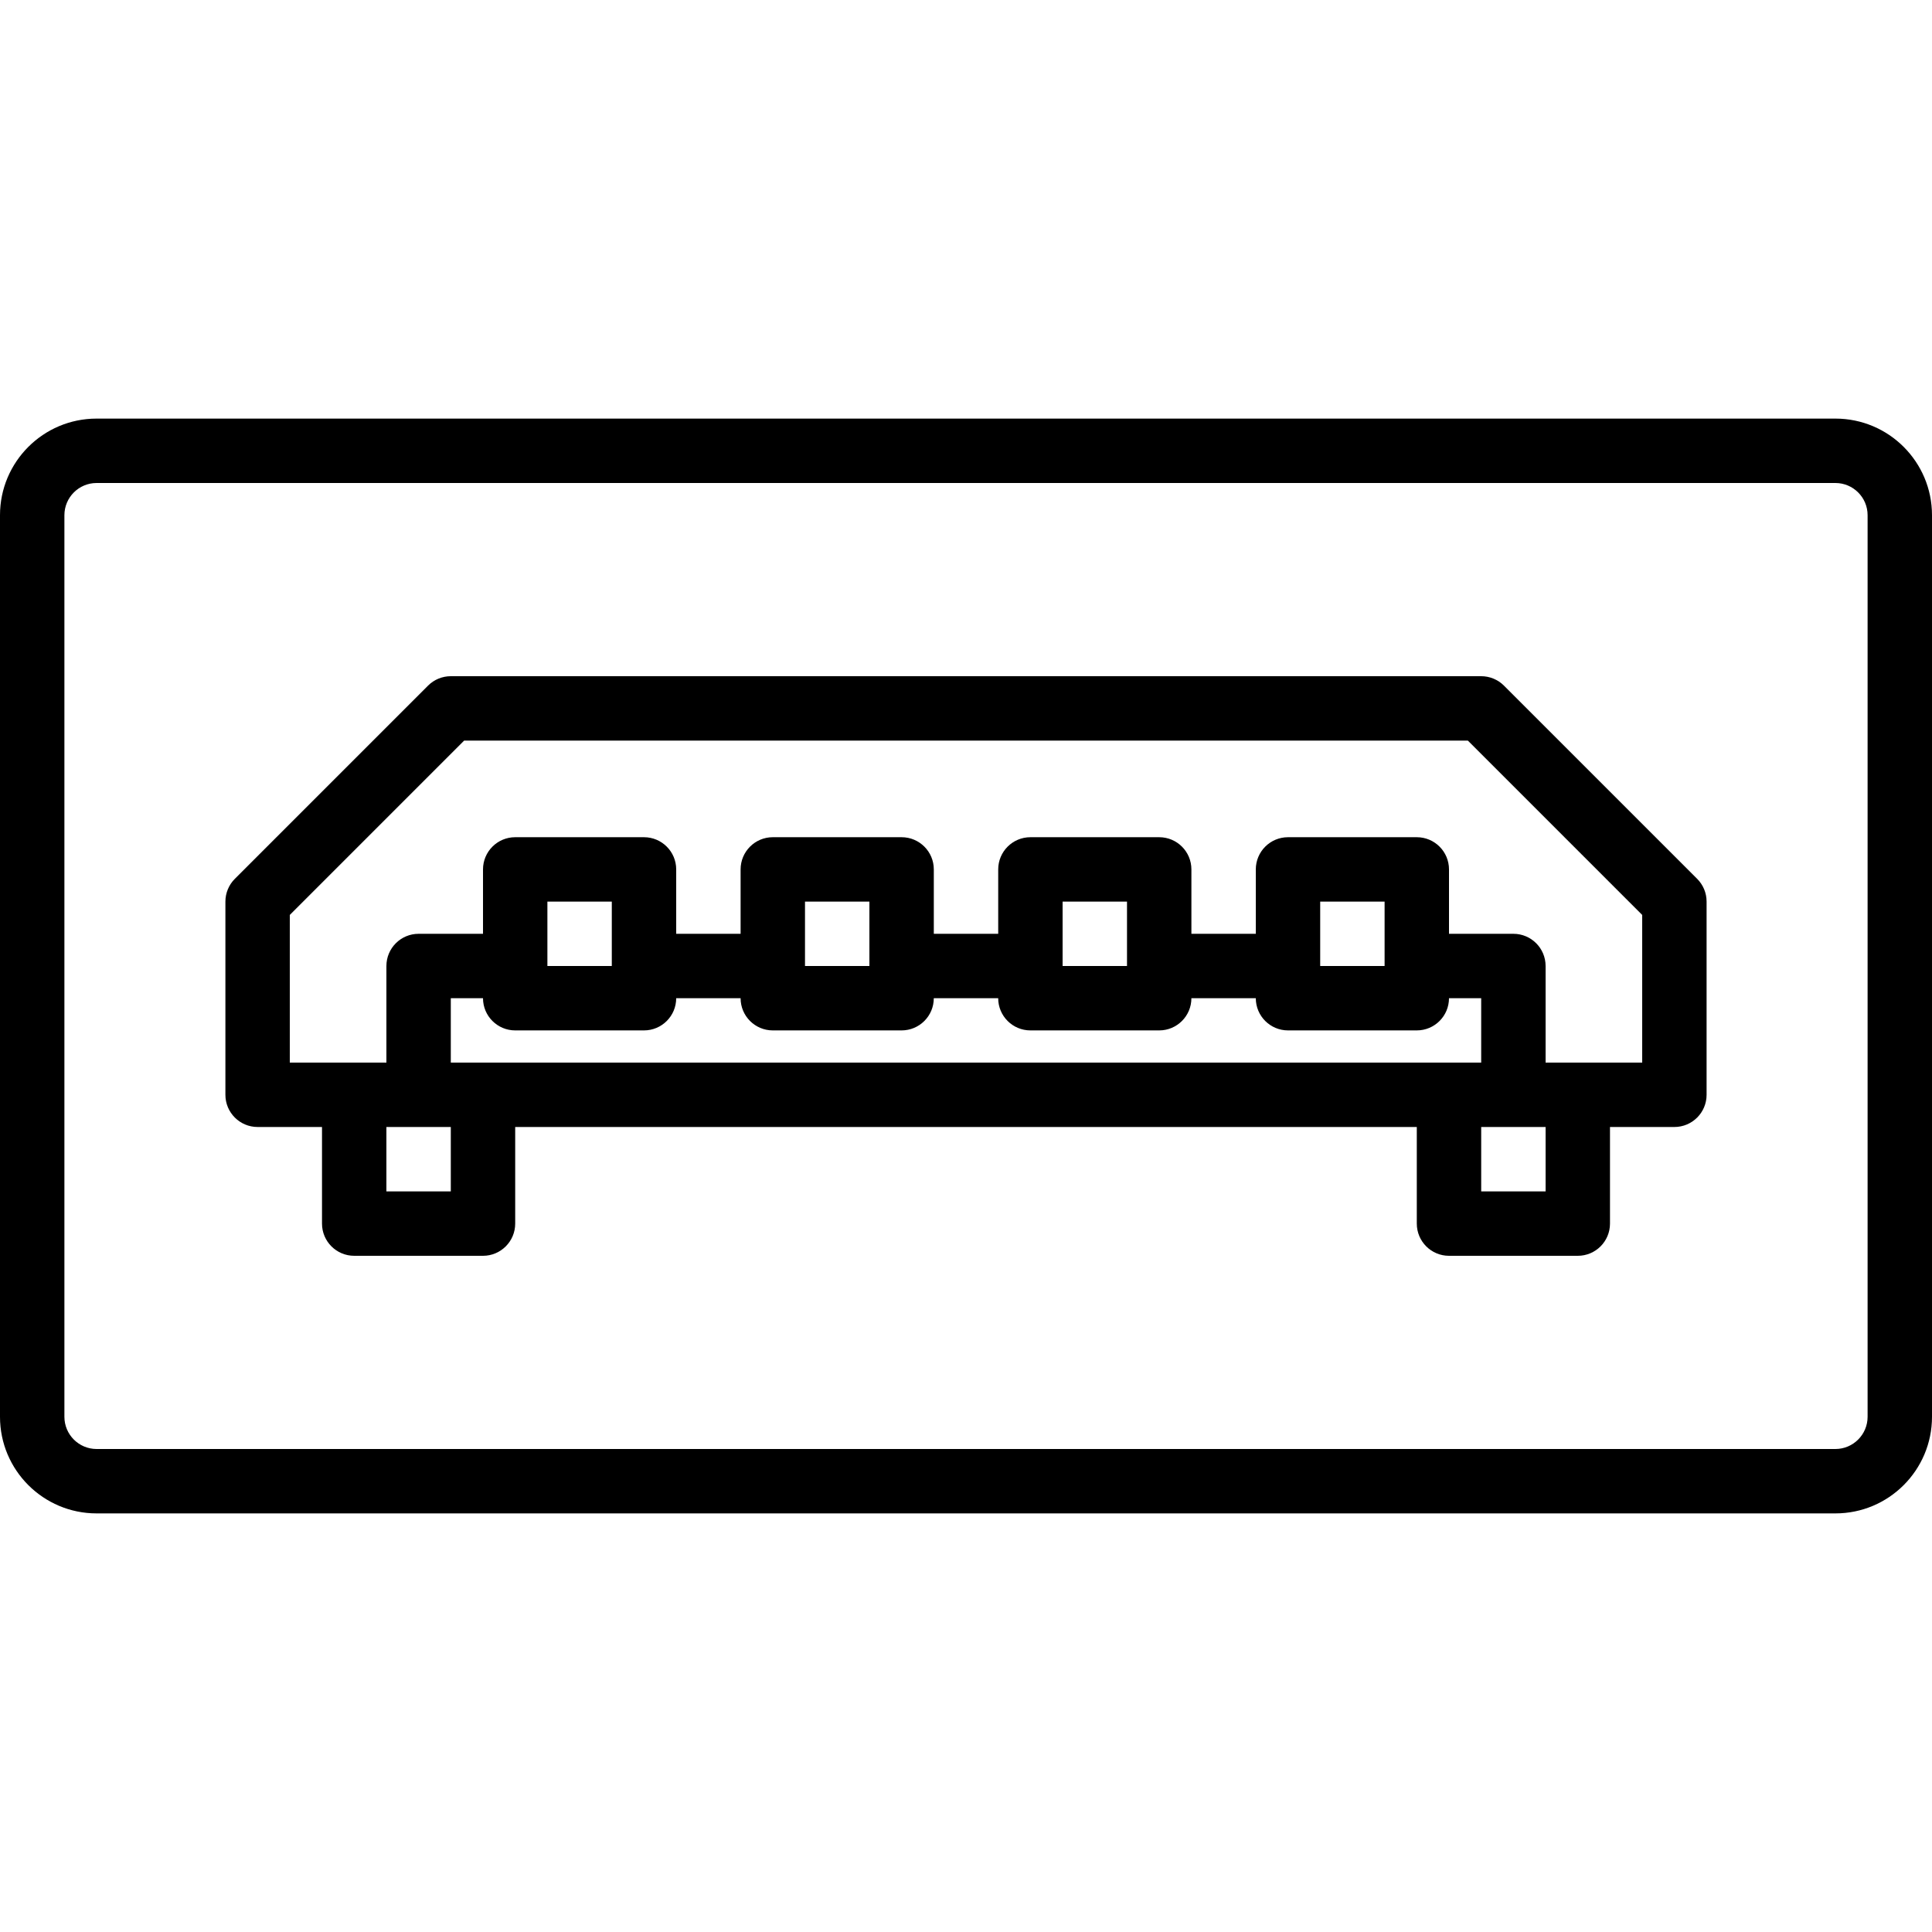
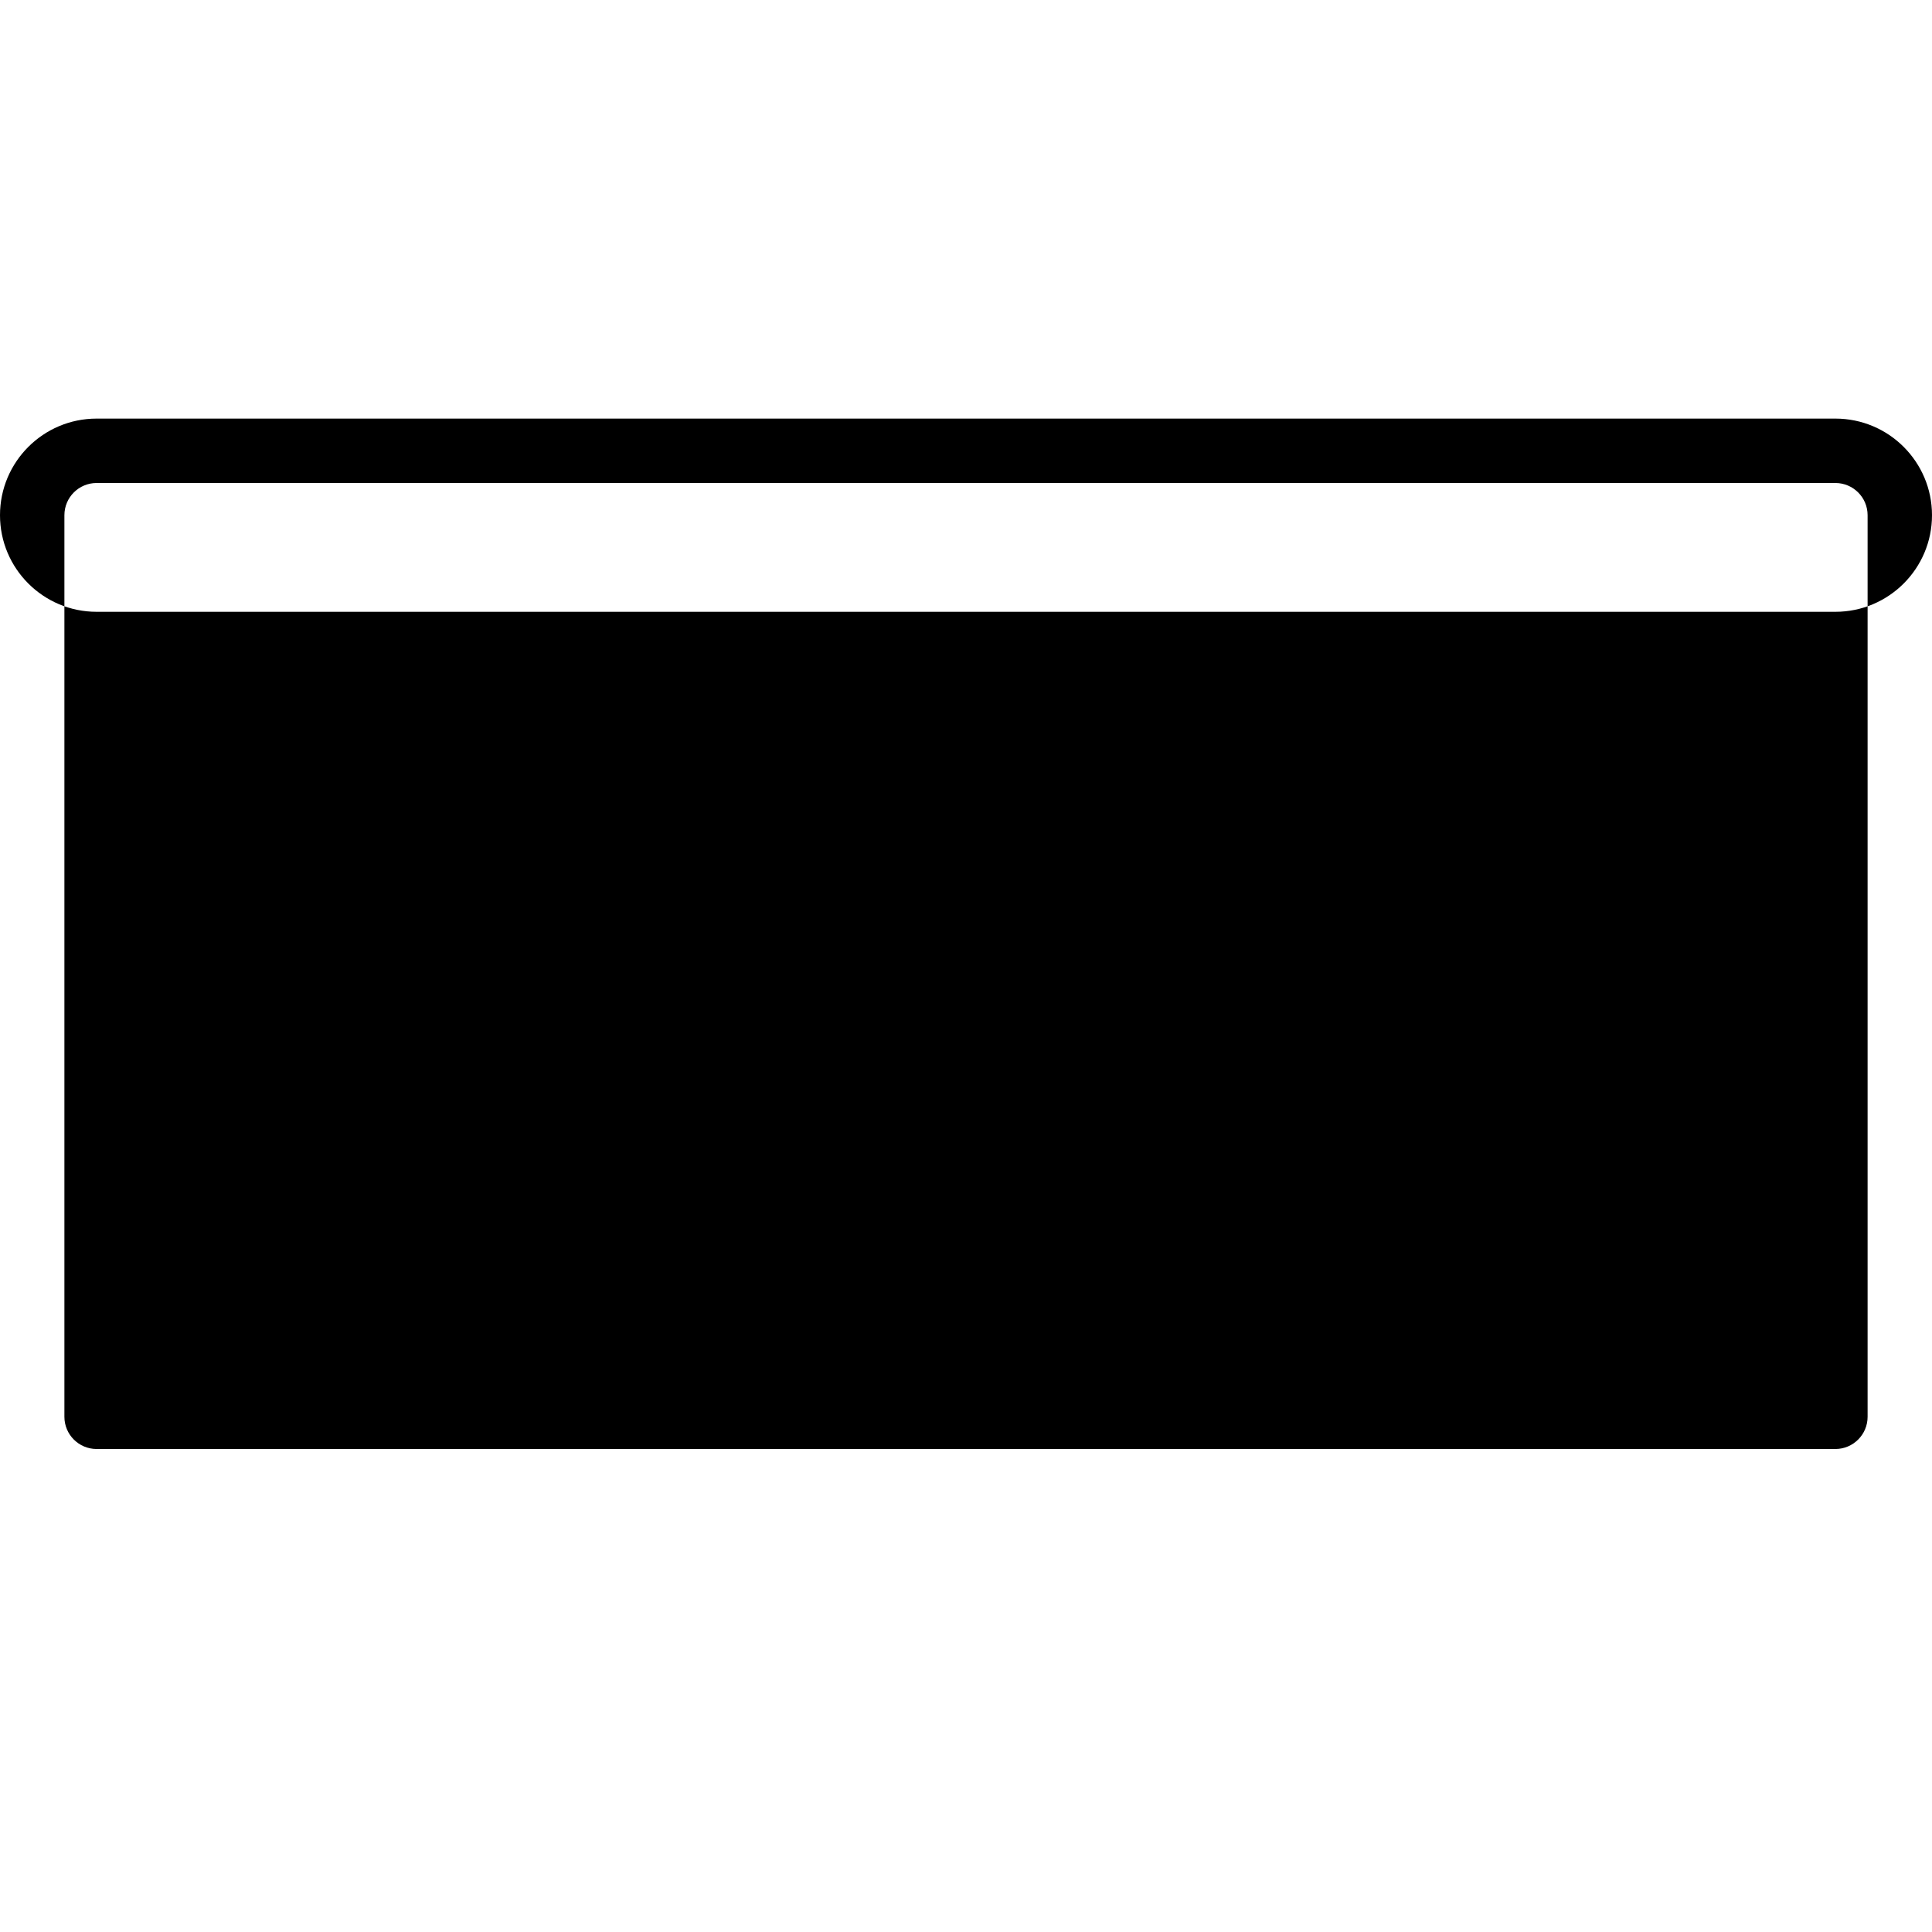
<svg xmlns="http://www.w3.org/2000/svg" fill="#000000" height="800px" width="800px" version="1.1" id="Layer_1" viewBox="0 0 512 512" xml:space="preserve">
  <g>
    <g>
      <g>
-         <path d="M486.4,110.933H25.6c-14.134,0-25.6,11.466-25.6,25.6v238.933c0,14.134,11.466,25.6,25.6,25.6h460.8     c14.134,0,25.6-11.466,25.6-25.6V136.533C512,122.4,500.534,110.933,486.4,110.933z M494.933,375.467     c0,4.708-3.825,8.533-8.533,8.533H25.6c-4.708,0-8.533-3.825-8.533-8.533V136.533c0-4.708,3.825-8.533,8.533-8.533h460.8     c4.708,0,8.533,3.825,8.533,8.533V375.467z" />
-         <path d="M452.17,237.716c-0.022-0.15-0.039-0.301-0.069-0.45c-0.028-0.143-0.067-0.281-0.103-0.421     c-0.033-0.13-0.061-0.261-0.1-0.389c-0.041-0.137-0.093-0.268-0.141-0.402c-0.046-0.129-0.089-0.259-0.141-0.386     c-0.052-0.126-0.113-0.246-0.171-0.369c-0.061-0.13-0.119-0.26-0.187-0.388c-0.063-0.118-0.135-0.23-0.204-0.345     c-0.074-0.124-0.145-0.25-0.226-0.372c-0.084-0.125-0.177-0.244-0.268-0.364c-0.077-0.102-0.148-0.207-0.229-0.307     c-0.178-0.217-0.366-0.426-0.565-0.625l-51.2-51.2c-1.6-1.6-3.771-2.499-6.034-2.499H119.467c-2.263,0-4.434,0.899-6.034,2.499     l-51.2,51.2c-1.6,1.6-2.499,3.771-2.499,6.034v51.2c0,4.713,3.82,8.533,8.533,8.533h17.067v25.602     c0,4.713,3.821,8.533,8.533,8.533H128c4.713,0,8.533-3.82,8.533-8.533v-25.602h238.933v25.602c0,4.713,3.82,8.533,8.533,8.533     h34.133c4.713,0,8.533-3.82,8.533-8.533v-25.602h17.067c4.713,0,8.533-3.82,8.533-8.533v-51.2c0-0.281-0.015-0.562-0.043-0.842     C452.212,237.965,452.188,237.841,452.17,237.716z M162.133,256h-17.067v-17.065h17.067V256z M136.533,273.068h34.133     c4.713,0,8.533-3.82,8.533-8.533v-0.002h17.067v0.002c0,4.713,3.82,8.533,8.533,8.533h34.133c4.713,0,8.533-3.82,8.533-8.533     v-0.002h17.067v0.002c0,4.713,3.821,8.533,8.533,8.533H307.2c4.713,0,8.533-3.82,8.533-8.533v-0.002H332.8v0.002     c0,4.713,3.821,8.533,8.533,8.533h34.133c4.713,0,8.533-3.82,8.533-8.533v-0.002h8.533V281.6H119.467v-17.067H128v0.002     C128,269.248,131.82,273.068,136.533,273.068z M230.4,256h-17.067v-17.065H230.4V256z M298.667,256H281.6v-17.065h17.067V256z      M366.933,256h-17.067v-17.065h17.067V256z M119.467,315.735H102.4v-17.067h17.067V315.735z M409.6,315.735h-17.067v-17.067     H409.6V315.735z M435.2,281.6h-25.6V256c0-4.713-3.82-8.533-8.533-8.533H384v-17.065c0-4.713-3.82-8.533-8.533-8.533h-34.133     c-4.713,0-8.533,3.82-8.533,8.533v17.065h-17.067v-17.065c0-4.713-3.82-8.533-8.533-8.533h-34.133     c-4.713,0-8.533,3.82-8.533,8.533v17.065h-17.067v-17.065c0-4.713-3.82-8.533-8.533-8.533H204.8c-4.713,0-8.533,3.82-8.533,8.533     v17.065H179.2v-17.065c0-4.713-3.82-8.533-8.533-8.533h-34.133c-4.713,0-8.533,3.82-8.533,8.533v17.065h-17.067     c-4.713,0-8.533,3.82-8.533,8.533v25.6H76.8v-39.132l46.201-46.201h265.997l46.201,46.201V281.6z" />
+         <path d="M486.4,110.933H25.6c-14.134,0-25.6,11.466-25.6,25.6c0,14.134,11.466,25.6,25.6,25.6h460.8     c14.134,0,25.6-11.466,25.6-25.6V136.533C512,122.4,500.534,110.933,486.4,110.933z M494.933,375.467     c0,4.708-3.825,8.533-8.533,8.533H25.6c-4.708,0-8.533-3.825-8.533-8.533V136.533c0-4.708,3.825-8.533,8.533-8.533h460.8     c4.708,0,8.533,3.825,8.533,8.533V375.467z" />
      </g>
    </g>
  </g>
</svg>